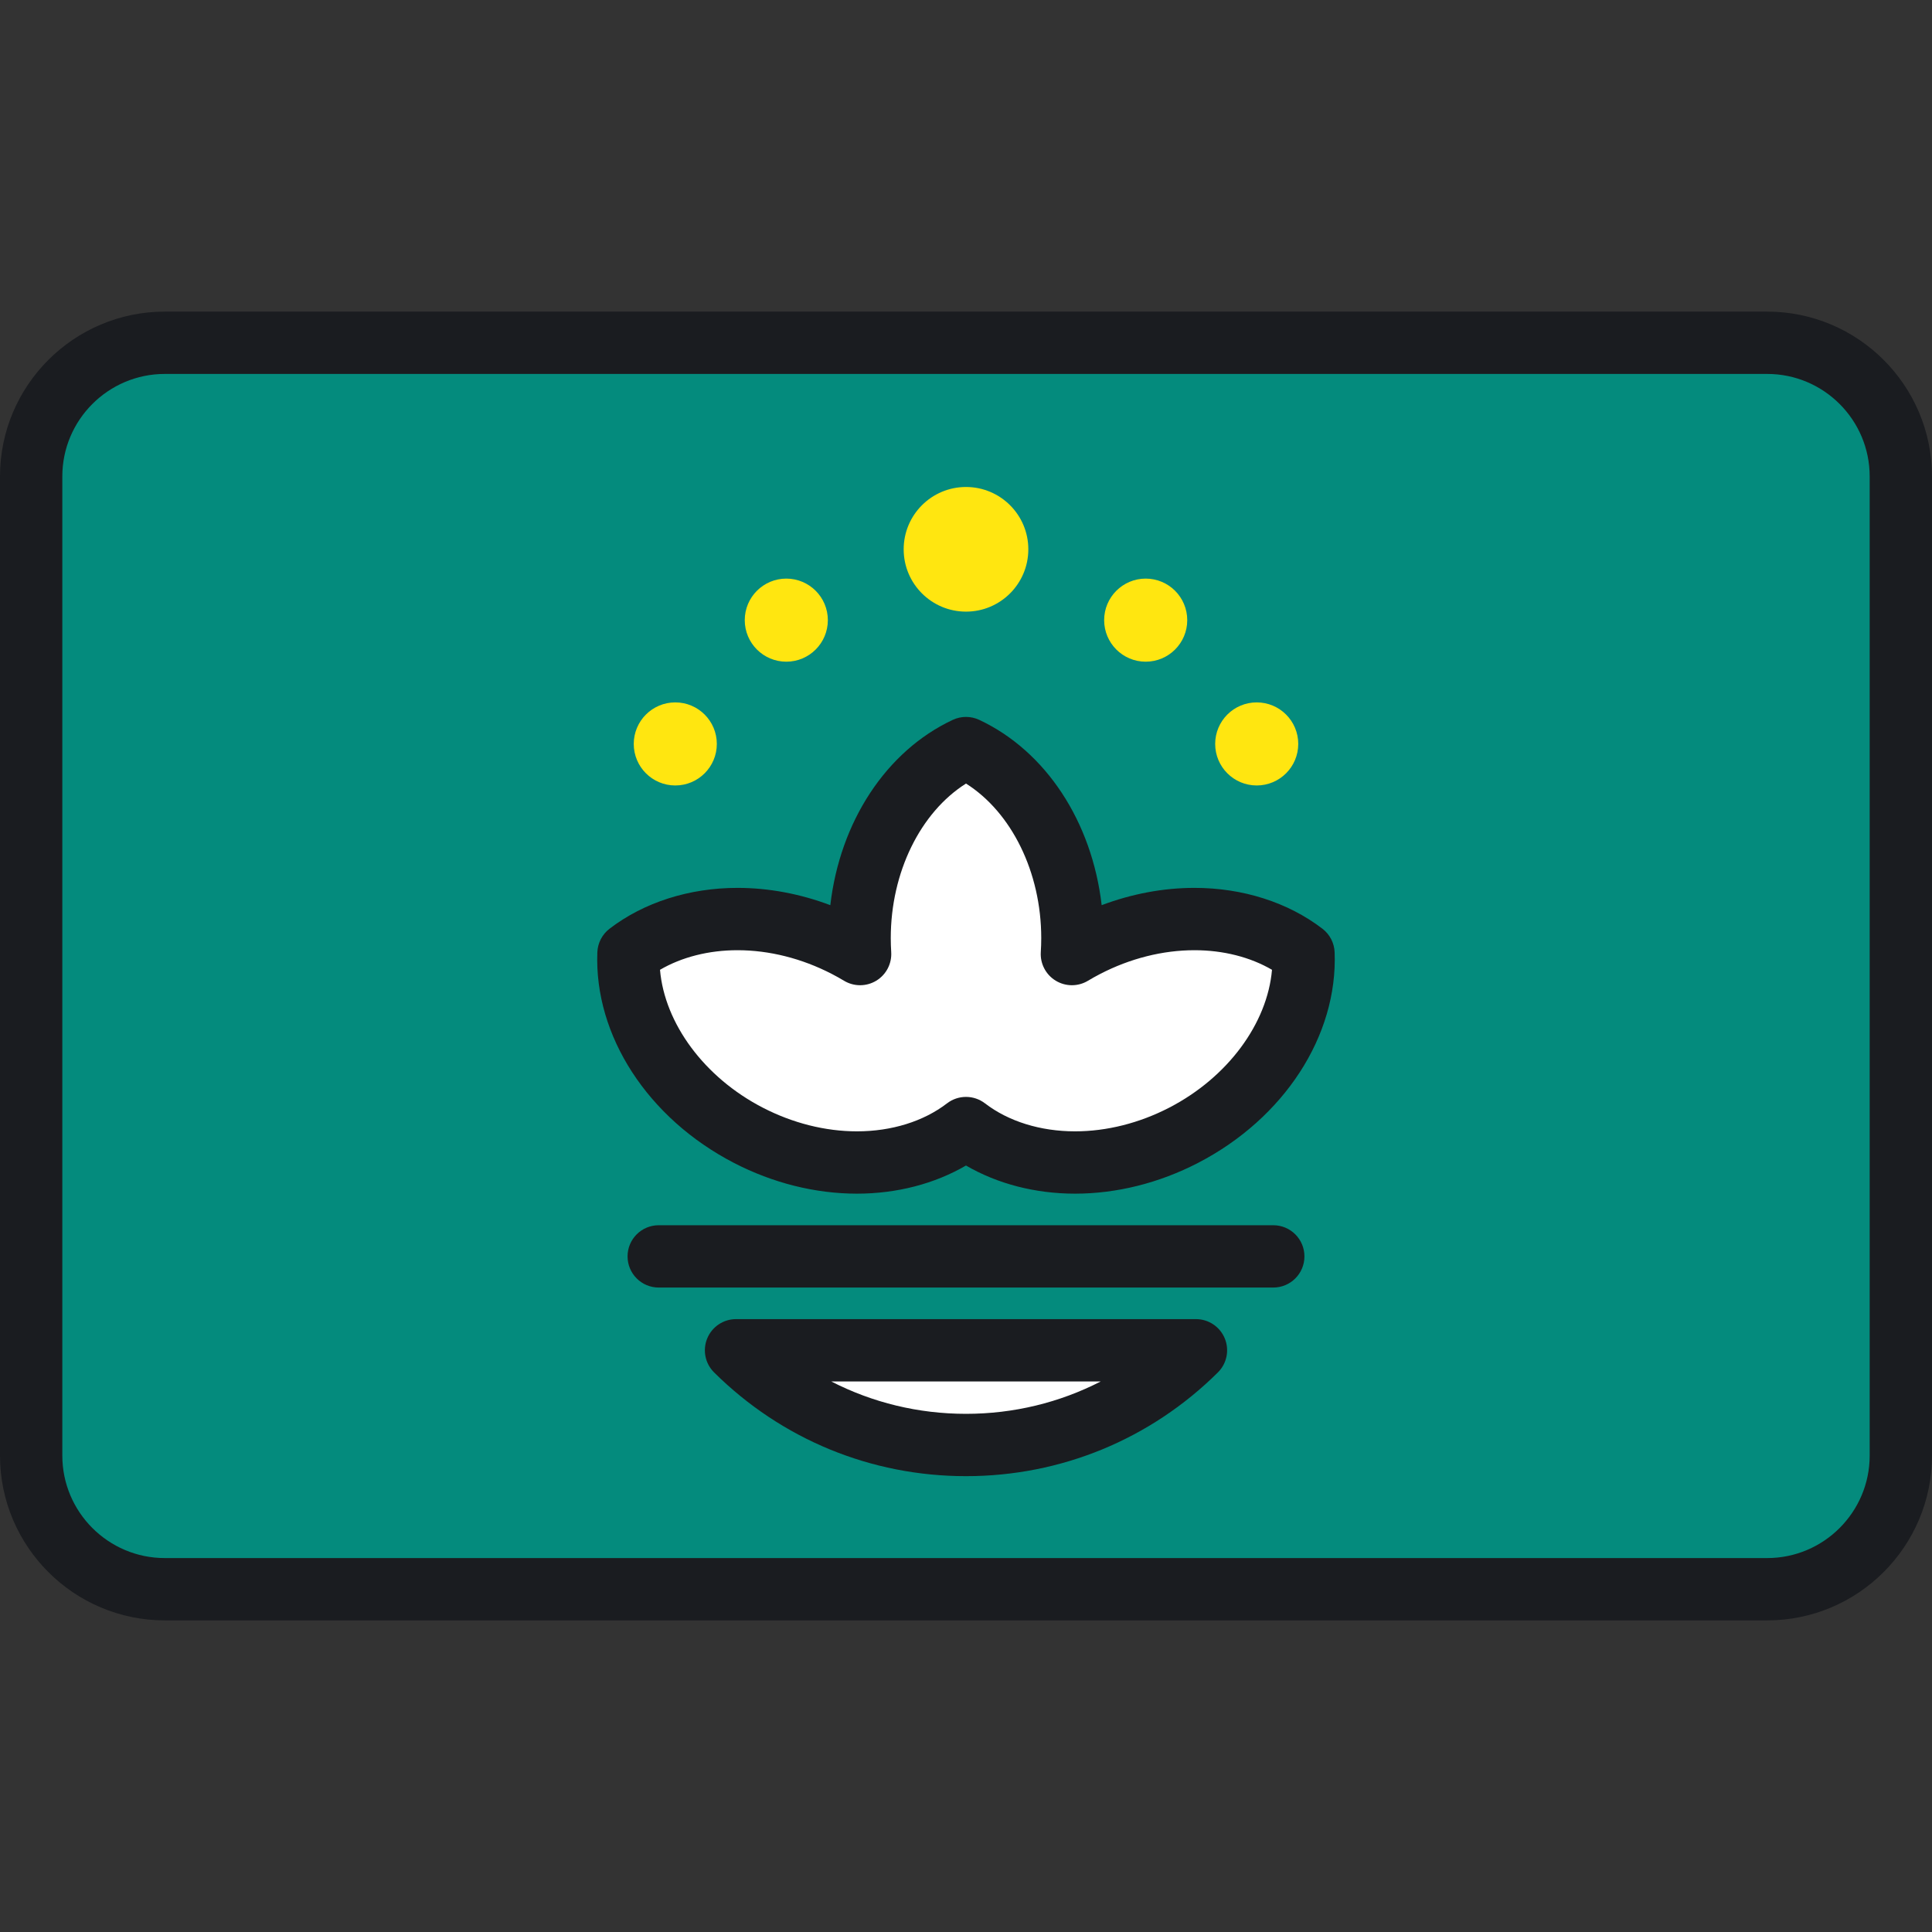
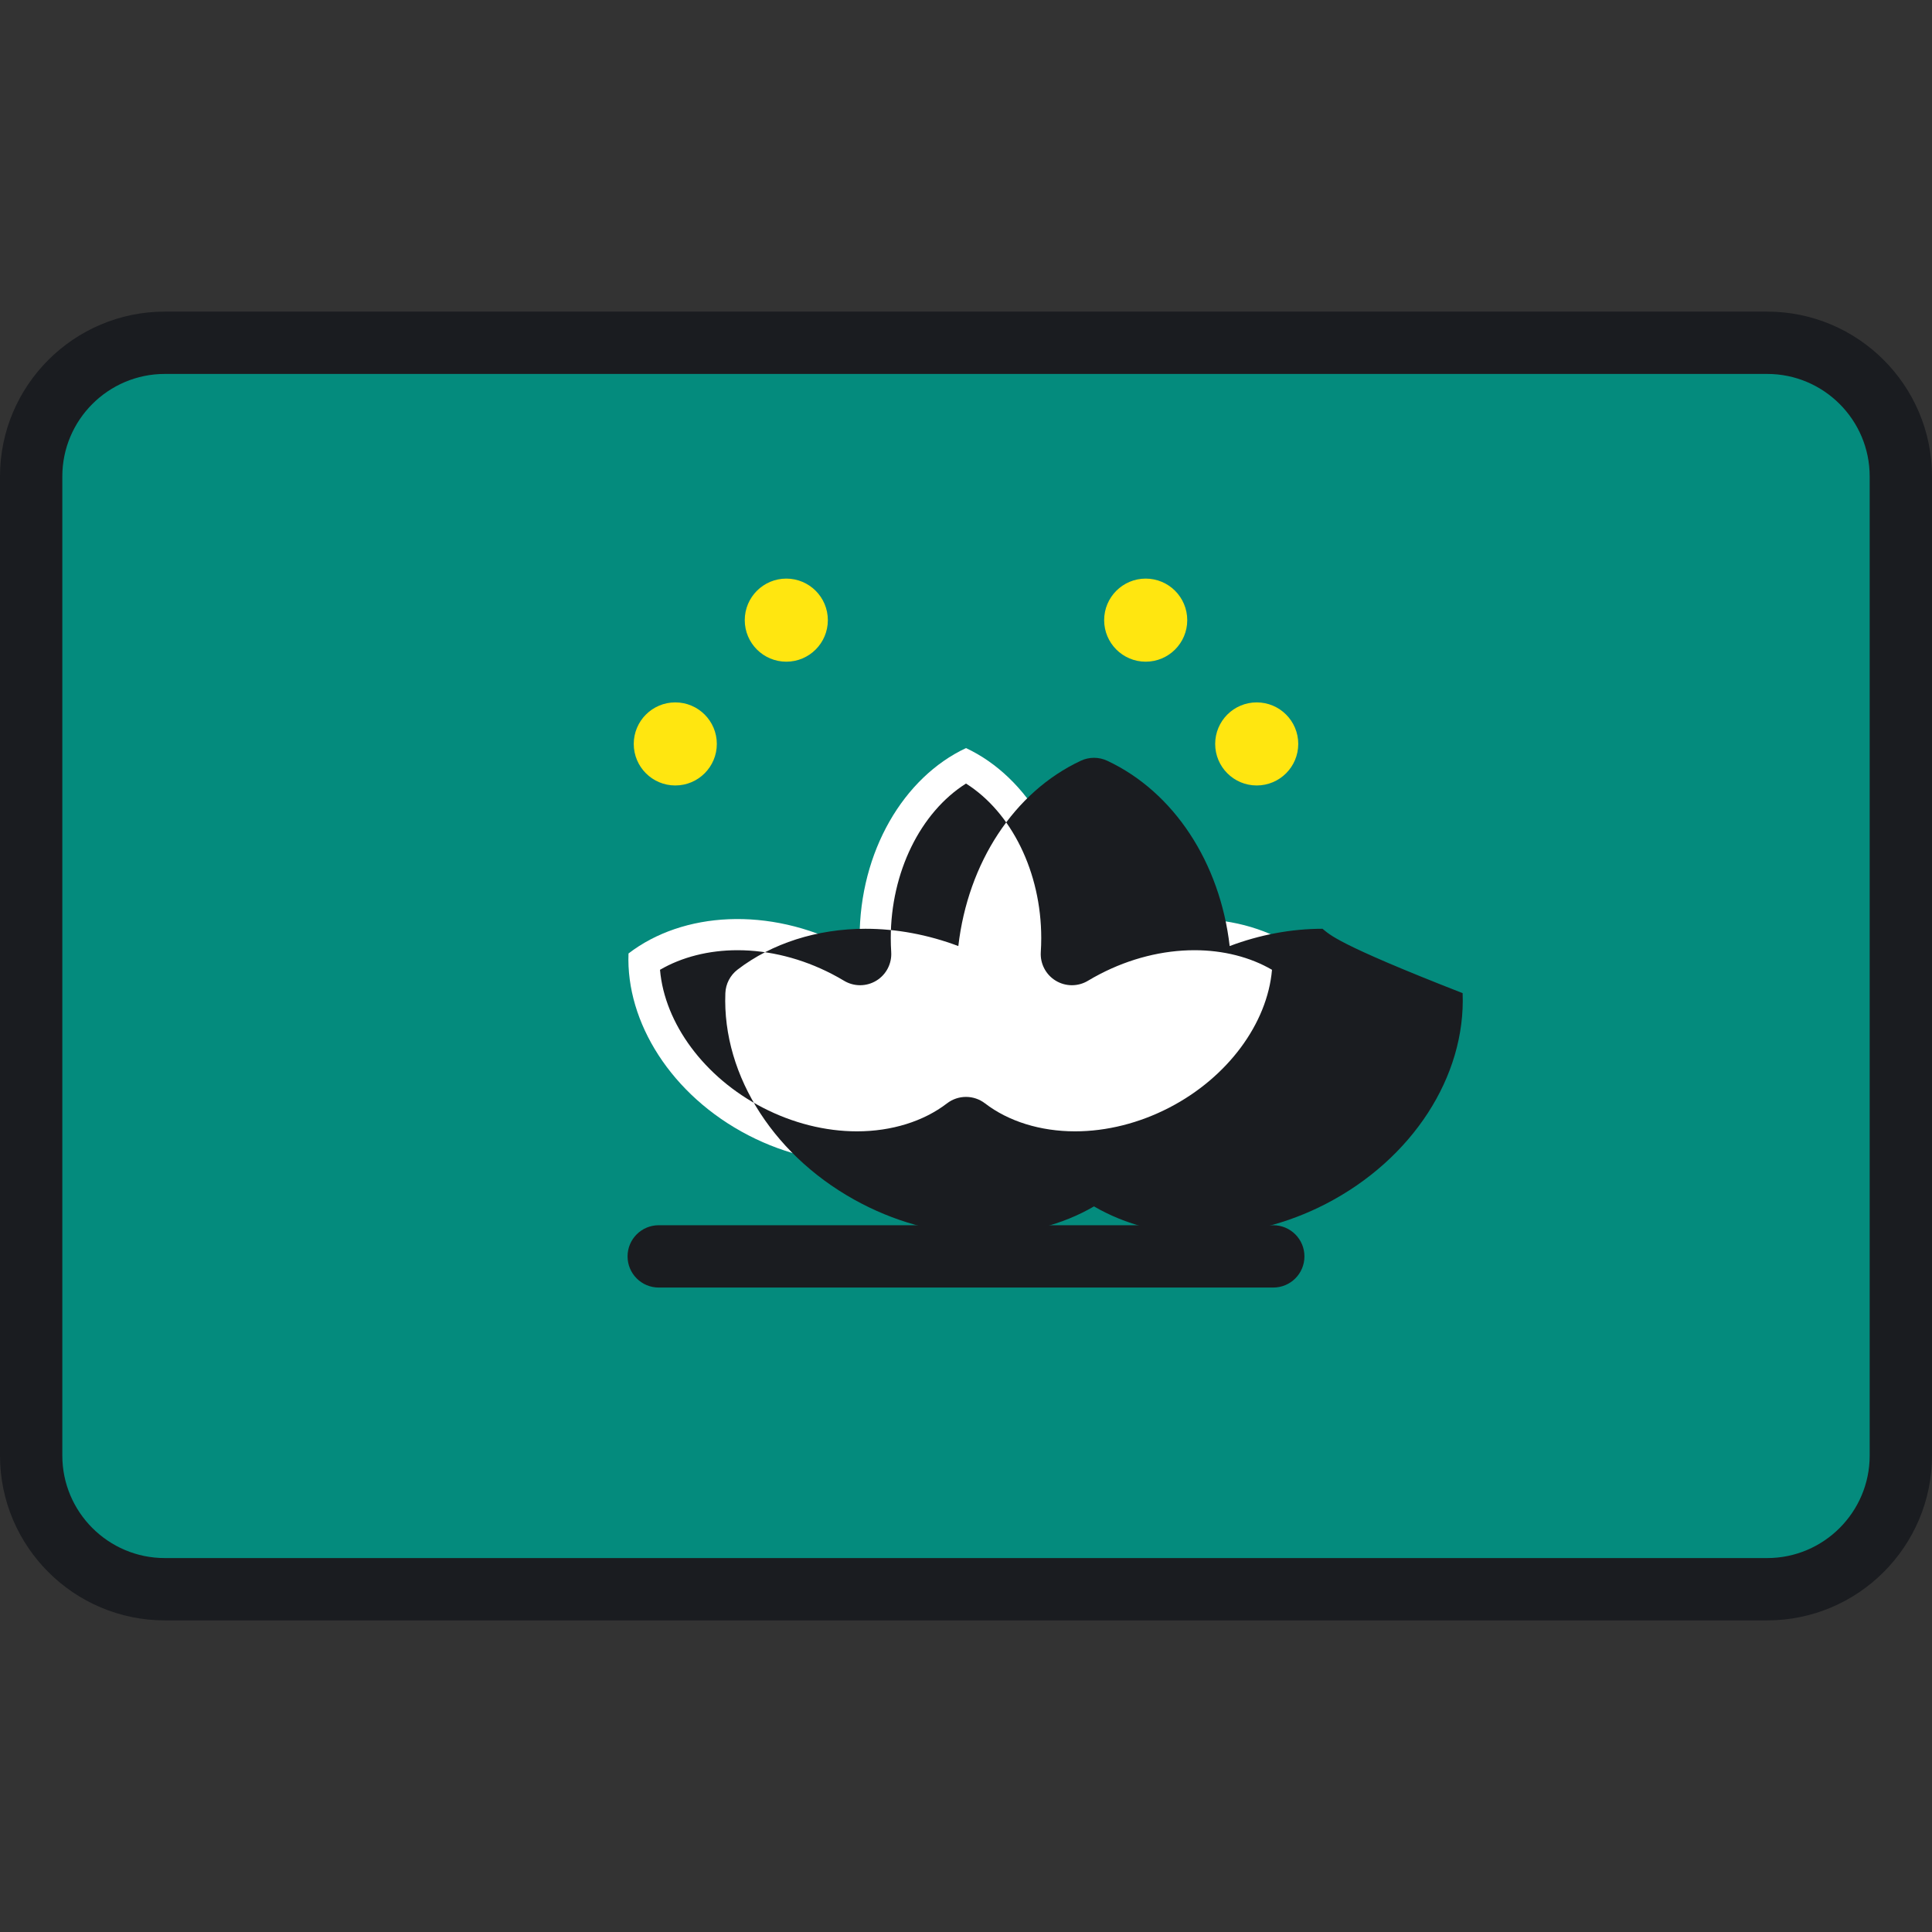
<svg xmlns="http://www.w3.org/2000/svg" height="800px" width="800px" version="1.1" id="Layer_1" viewBox="0 0 512 512" xml:space="preserve">
  <rect x="0" y="0" width="512" height="512" fill="#333333" stroke="none" />
  <path style="fill:#048B7D;" d="M8.258,384.751V127.249c0-20.109,16.301-36.41,36.41-36.41h422.664  c20.109,0,36.41,16.301,36.41,36.41v257.503c0,20.109-16.301,36.41-36.41,36.41H44.668C24.559,421.161,8.258,404.86,8.258,384.751z" />
  <path style="fill:#FFFFFF;" d="M345.441,252.681c-14.433-11.091-37.246-12.48-57.677-1.911c-1.266,0.655-2.501,1.344-3.701,2.066  c0.088-1.397,0.134-2.81,0.134-4.236c0-23.003-11.715-42.626-28.197-50.35c-16.482,7.724-28.197,27.347-28.197,50.35  c0,1.426,0.045,2.839,0.134,4.236c-1.2-0.72-2.434-1.41-3.701-2.066c-20.43-10.569-43.244-9.18-57.677,1.911  c-0.714,18.189,11.334,37.611,31.765,48.18c20.43,10.569,43.244,9.18,57.677-1.911c14.433,11.091,37.246,12.48,57.677,1.911  C334.107,290.292,346.154,270.87,345.441,252.681z" />
  <g>
-     <circle style="fill:#FFE610;" cx="256" cy="145.573" r="16.516" />
    <circle style="fill:#FFE610;" cx="208.378" cy="164.346" r="11.01" />
    <circle style="fill:#FFE610;" cx="178.958" cy="197.148" r="11.007" />
    <circle style="fill:#FFE610;" cx="333.042" cy="197.148" r="11.007" />
    <circle style="fill:#FFE610;" cx="303.622" cy="164.346" r="11.01" />
  </g>
-   <path style="fill:#FFFFFF;" d="M256,382.94c23.771,0,45.299-9.587,60.943-25.099H195.057C210.701,373.352,232.229,382.94,256,382.94  z" />
  <g>
-     <path style="fill:#1A1C20;" d="M350.473,246.133c-9.093-6.987-21.14-10.835-33.923-10.835c-8.233,0-16.599,1.569-24.596,4.582   c-2.557-22.06-14.728-40.805-32.451-49.109c-2.222-1.041-4.787-1.041-7.008,0c-17.723,8.304-29.893,27.048-32.451,49.109   c-7.996-3.013-16.363-4.582-24.596-4.582c-12.782,0-24.83,3.847-33.923,10.835c-1.945,1.494-3.124,3.776-3.22,6.224   c-0.865,22.091,13.352,44.008,36.221,55.838c10.291,5.324,21.556,8.138,32.579,8.138c10.547,0,20.593-2.619,28.892-7.46   c8.299,4.84,18.345,7.459,28.892,7.46c0.001,0,0.002,0,0.003,0c11.021,0,22.285-2.814,32.575-8.138   c22.87-11.83,37.088-33.747,36.222-55.838C353.597,249.909,352.417,247.627,350.473,246.133z M309.881,293.527   c-7.955,4.115-16.594,6.29-24.986,6.29c-0.001,0-0.002,0-0.002,0c-9.165-0.001-17.64-2.635-23.861-7.416   c-1.484-1.14-3.258-1.71-5.032-1.71c-1.774,0-3.549,0.57-5.032,1.71c-6.222,4.783-14.697,7.416-23.86,7.416   c-8.394,0-17.035-2.176-24.989-6.29c-15.484-8.01-25.985-22.304-27.211-36.522c5.77-3.368,12.917-5.19,20.542-5.19   c8.394,0,17.036,2.176,24.991,6.29c1.101,0.57,2.192,1.178,3.244,1.81c2.632,1.582,5.92,1.572,8.543-0.024   c2.622-1.594,4.142-4.512,3.95-7.574c-0.077-1.231-0.118-2.482-0.118-3.716c0-17.438,7.874-33.332,19.939-40.951   c12.066,7.619,19.939,23.513,19.939,40.951c0,1.234-0.04,2.485-0.118,3.716c-0.193,3.062,1.328,5.98,3.95,7.574   c2.624,1.597,5.913,1.606,8.543,0.024c1.052-0.631,2.143-1.24,3.244-1.81c7.956-4.115,16.598-6.29,24.991-6.29   c7.625,0,14.772,1.822,20.542,5.19C335.867,271.222,325.367,285.517,309.881,293.527z" />
-     <path style="fill:#1A1C20;" d="M316.943,349.581H195.057c-3.346,0-6.362,2.019-7.637,5.115c-1.274,3.095-0.554,6.652,1.822,9.009   c17.879,17.729,41.589,27.493,66.757,27.493s48.878-9.763,66.757-27.493c2.376-2.357,3.097-5.914,1.822-9.009   C323.305,351.601,320.29,349.581,316.943,349.581z M256,374.681c-12.617,0-24.791-2.972-35.713-8.583h71.426   C280.791,371.709,268.617,374.681,256,374.681z" />
+     <path style="fill:#1A1C20;" d="M350.473,246.133c-8.233,0-16.599,1.569-24.596,4.582   c-2.557-22.06-14.728-40.805-32.451-49.109c-2.222-1.041-4.787-1.041-7.008,0c-17.723,8.304-29.893,27.048-32.451,49.109   c-7.996-3.013-16.363-4.582-24.596-4.582c-12.782,0-24.83,3.847-33.923,10.835c-1.945,1.494-3.124,3.776-3.22,6.224   c-0.865,22.091,13.352,44.008,36.221,55.838c10.291,5.324,21.556,8.138,32.579,8.138c10.547,0,20.593-2.619,28.892-7.46   c8.299,4.84,18.345,7.459,28.892,7.46c0.001,0,0.002,0,0.003,0c11.021,0,22.285-2.814,32.575-8.138   c22.87-11.83,37.088-33.747,36.222-55.838C353.597,249.909,352.417,247.627,350.473,246.133z M309.881,293.527   c-7.955,4.115-16.594,6.29-24.986,6.29c-0.001,0-0.002,0-0.002,0c-9.165-0.001-17.64-2.635-23.861-7.416   c-1.484-1.14-3.258-1.71-5.032-1.71c-1.774,0-3.549,0.57-5.032,1.71c-6.222,4.783-14.697,7.416-23.86,7.416   c-8.394,0-17.035-2.176-24.989-6.29c-15.484-8.01-25.985-22.304-27.211-36.522c5.77-3.368,12.917-5.19,20.542-5.19   c8.394,0,17.036,2.176,24.991,6.29c1.101,0.57,2.192,1.178,3.244,1.81c2.632,1.582,5.92,1.572,8.543-0.024   c2.622-1.594,4.142-4.512,3.95-7.574c-0.077-1.231-0.118-2.482-0.118-3.716c0-17.438,7.874-33.332,19.939-40.951   c12.066,7.619,19.939,23.513,19.939,40.951c0,1.234-0.04,2.485-0.118,3.716c-0.193,3.062,1.328,5.98,3.95,7.574   c2.624,1.597,5.913,1.606,8.543,0.024c1.052-0.631,2.143-1.24,3.244-1.81c7.956-4.115,16.598-6.29,24.991-6.29   c7.625,0,14.772,1.822,20.542,5.19C335.867,271.222,325.367,285.517,309.881,293.527z" />
    <path style="fill:#1A1C20;" d="M337.432,324.699H174.568c-4.562,0-8.258,3.696-8.258,8.258s3.696,8.258,8.258,8.258h162.864   c4.562,0,8.258-3.696,8.258-8.258S341.994,324.699,337.432,324.699z" />
    <path style="fill:#1A1C20;" d="M468.324,82.581H43.676C19.594,82.581,0,102.174,0,126.257v259.486   c0,24.083,19.594,43.676,43.676,43.676h424.647c24.083,0,43.676-19.594,43.676-43.676V126.257   C512,102.174,492.406,82.581,468.324,82.581z M495.484,385.743c0,14.977-12.183,27.16-27.16,27.16H43.676   c-14.977,0-27.16-12.183-27.16-27.16V126.257c0-14.977,12.183-27.16,27.16-27.16h424.647c14.977,0,27.16,12.183,27.16,27.16   V385.743z" />
  </g>
</svg>